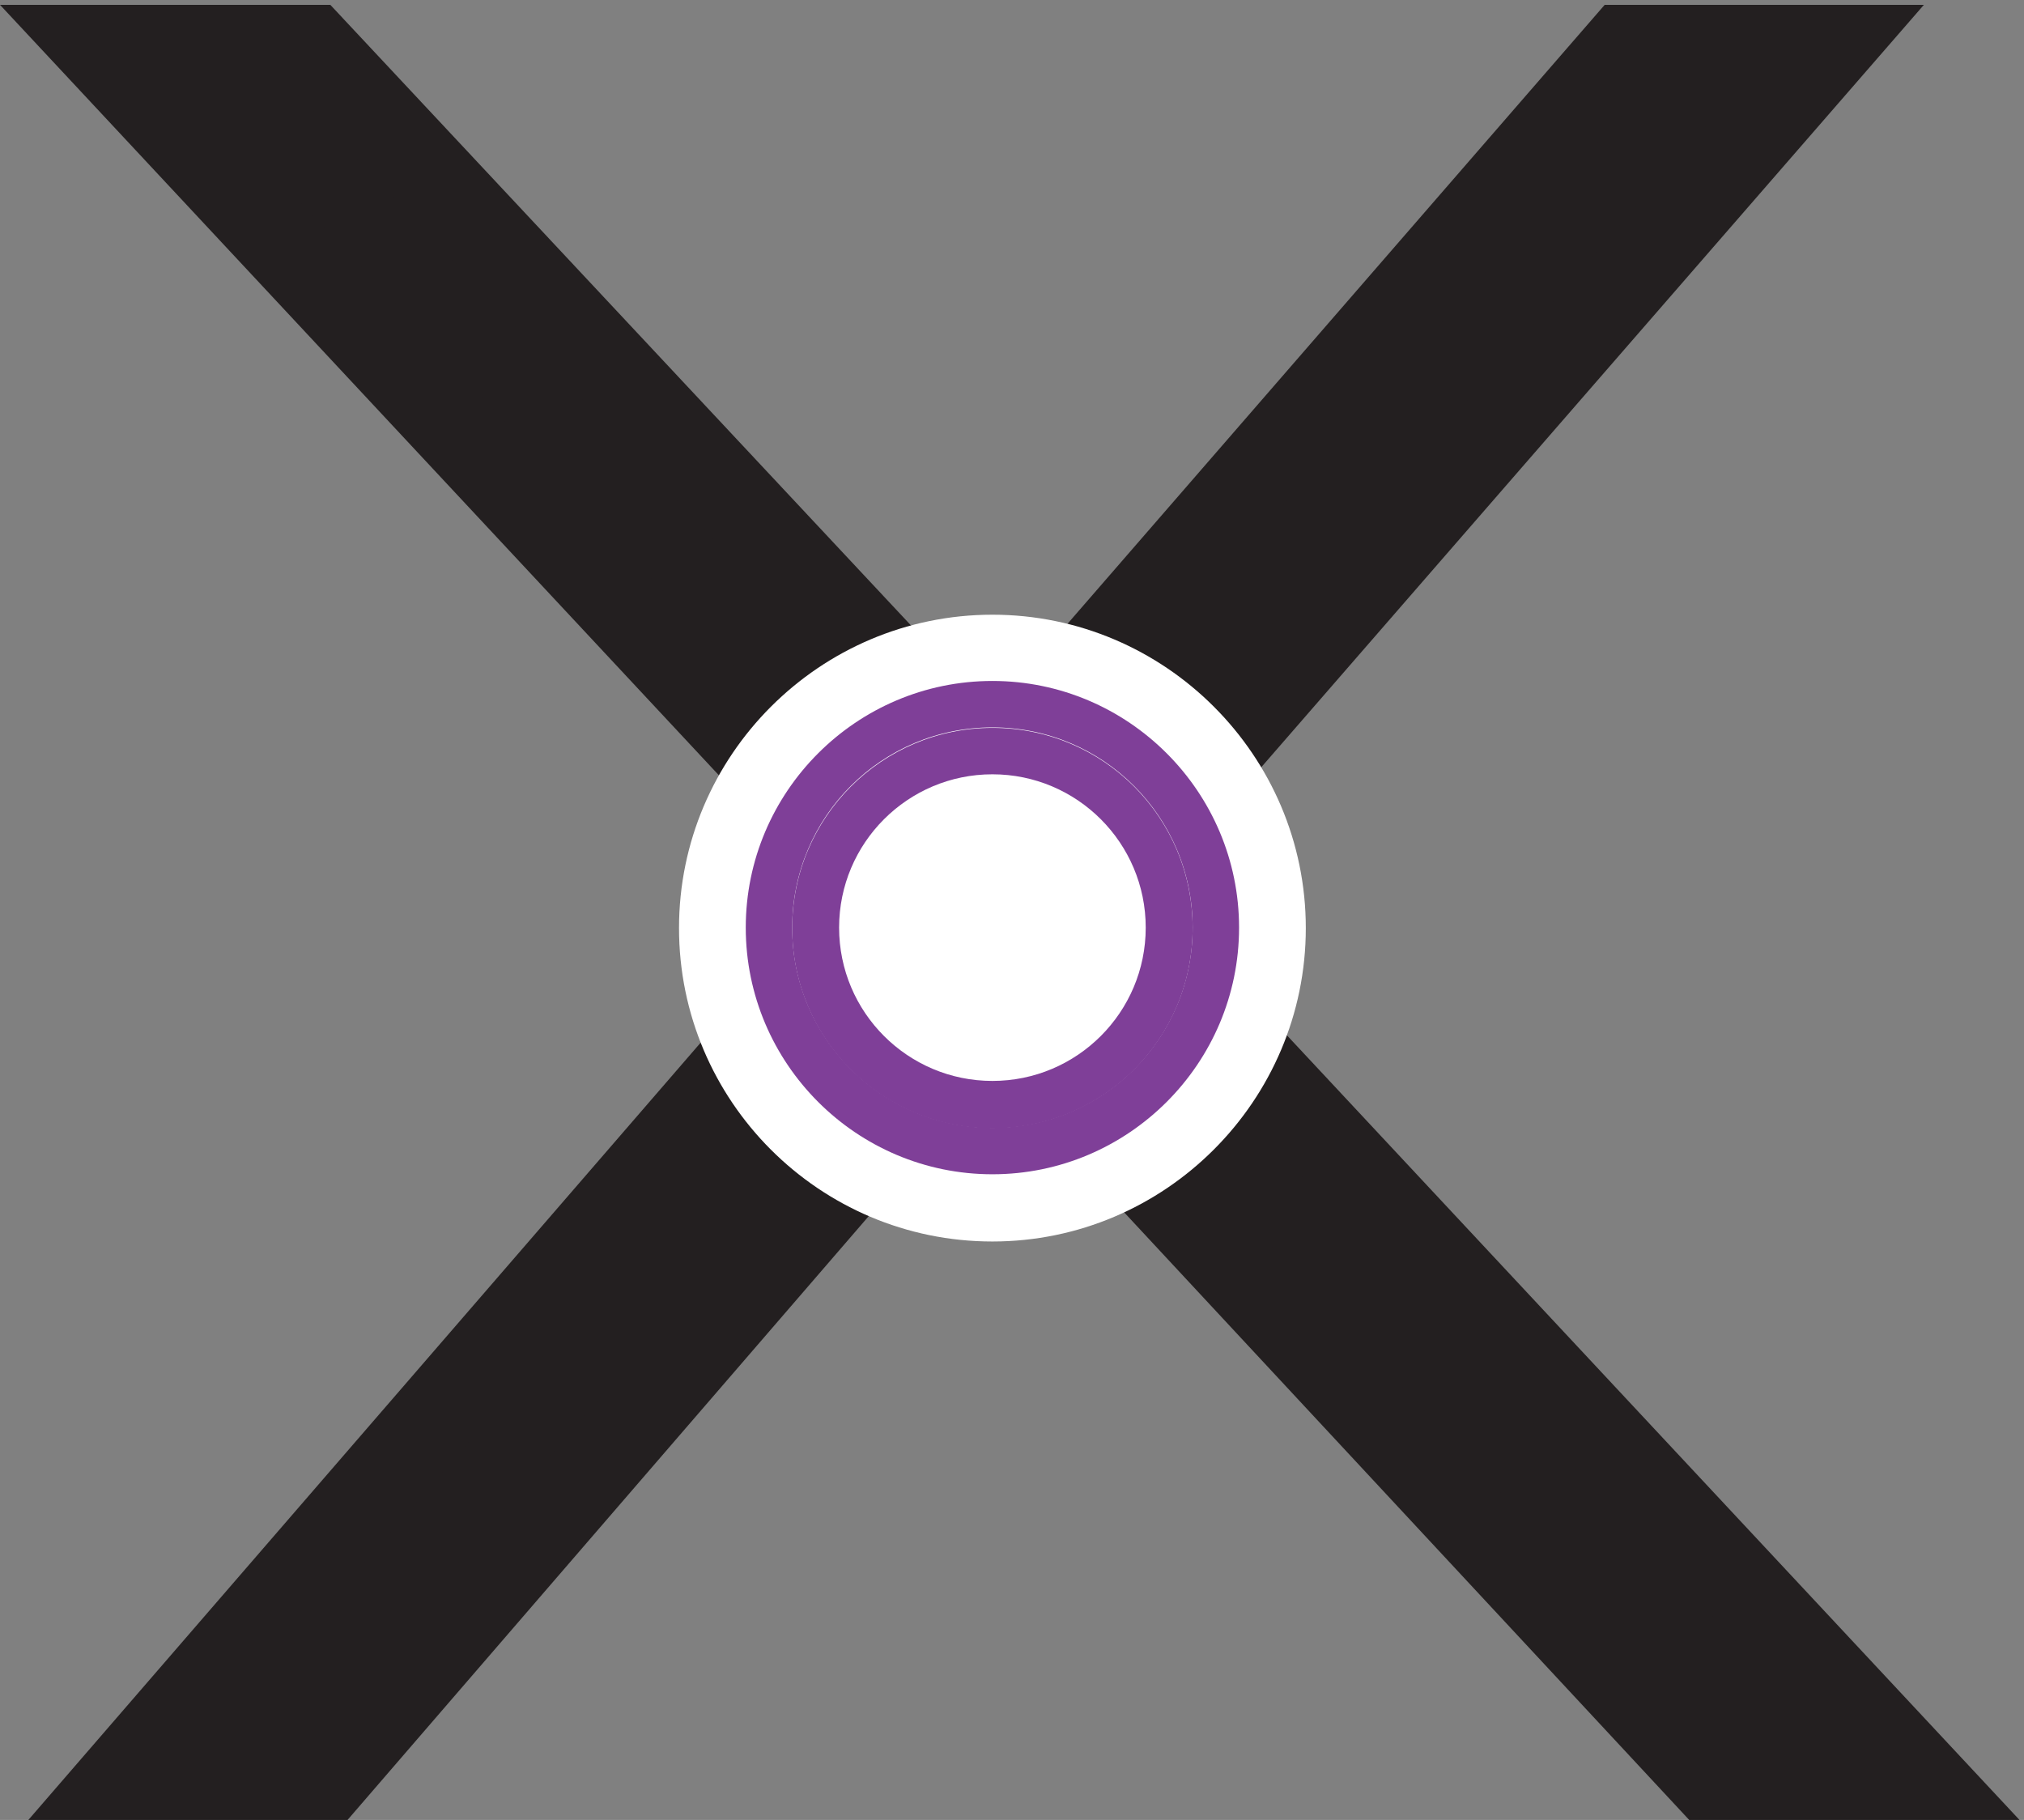
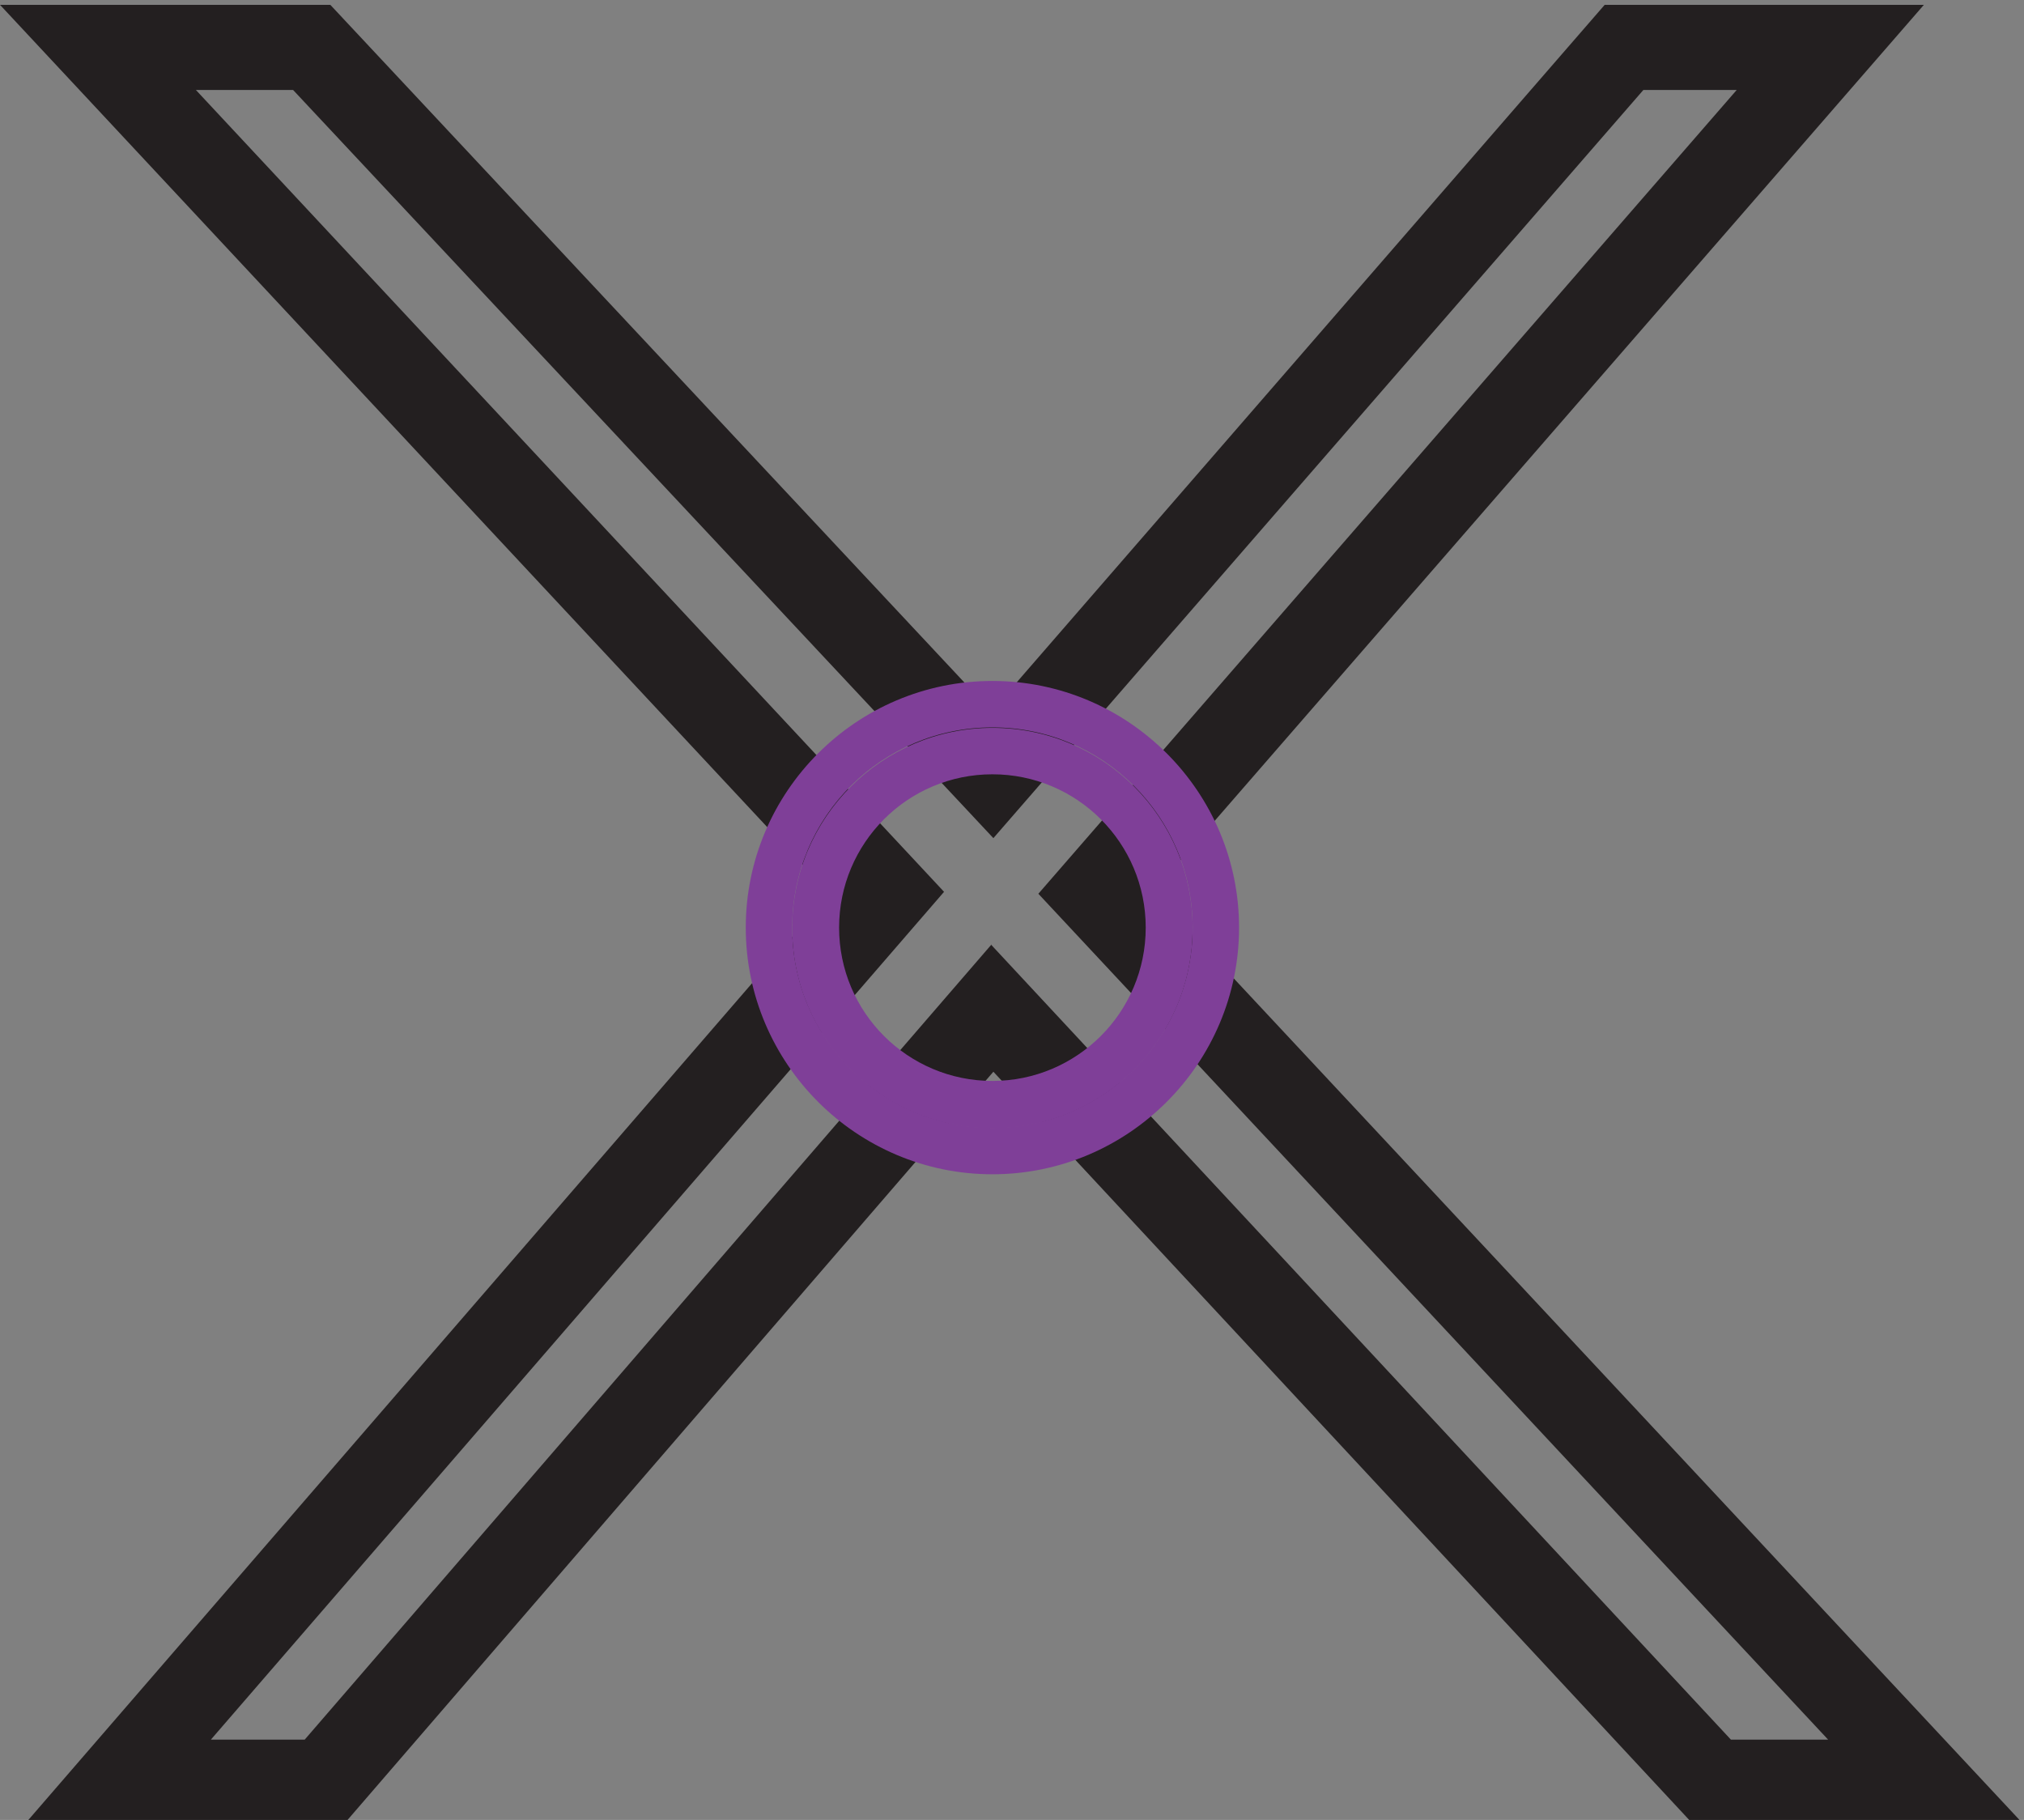
<svg xmlns="http://www.w3.org/2000/svg" id="a" viewBox="0 0 41.85 37.63">
  <rect x="0" y="0" width="41.85" height="37.63" fill="#808080" stroke="none" />
-   <path d="M35.41,36.85l-14.89-16.01-13.82,16.01H2.43l15.9-18.39L2.02.98h4.42l14.07,15.04L33.57.98h4.27l-15.19,17.48,17.17,18.39h-4.42,0Z" fill="#231f20" stroke-width="0" />
  <path d="M23.84,18.44L39.78.1h-6.6l-12.68,14.61L6.83.1H0l17.15,18.38L.5,37.73h6.6l13.44-15.57,14.48,15.57h6.83l-18.02-19.3h0ZM20.5,19.53l-14.2,16.44h-1.94l15.16-17.53L4.05,1.86h2.01l14.48,15.47L33.98,1.86h1.93l-14.44,16.62,16.33,17.49h-2.01l-15.3-16.44h.01Z" fill="#231f20" stroke-width="0" />
-   <circle cx="20.52" cy="19.19" r="5.51" fill="#fff" stroke-width="0" />
-   <path d="M20.52,25.67c-3.58,0-6.48-2.91-6.48-6.48s2.91-6.48,6.48-6.48,6.48,2.91,6.48,6.48-2.91,6.48-6.48,6.48ZM20.52,14.64c-2.51,0-4.55,2.04-4.55,4.55s2.04,4.55,4.55,4.55,4.55-2.04,4.55-4.55-2.04-4.55-4.55-4.55Z" fill="#fff" stroke-width="0" />
  <path d="M20.52,16.02c-1.75,0-3.17,1.42-3.17,3.17s1.42,3.17,3.17,3.17,3.17-1.42,3.17-3.17-1.42-3.17-3.17-3.17Z" fill="none" stroke-width="0" />
  <path d="M20.52,14.08c-2.81,0-5.1,2.29-5.1,5.1s2.29,5.1,5.1,5.1,5.1-2.29,5.1-5.1-2.29-5.1-5.1-5.1ZM20.52,23.32c-2.28,0-4.14-1.85-4.14-4.14s1.85-4.14,4.14-4.14,4.14,1.85,4.14,4.14-1.85,4.14-4.14,4.14Z" fill="#7f3f98" stroke-width="0" />
  <path d="M20.52,15.05c-2.28,0-4.14,1.85-4.14,4.14s1.85,4.14,4.14,4.14,4.14-1.85,4.14-4.14-1.85-4.14-4.14-4.14ZM20.52,22.35c-1.75,0-3.17-1.42-3.17-3.17s1.42-3.17,3.17-3.17,3.17,1.42,3.17,3.17-1.42,3.17-3.17,3.17Z" fill="#7f3f98" stroke-width="0" />
</svg>